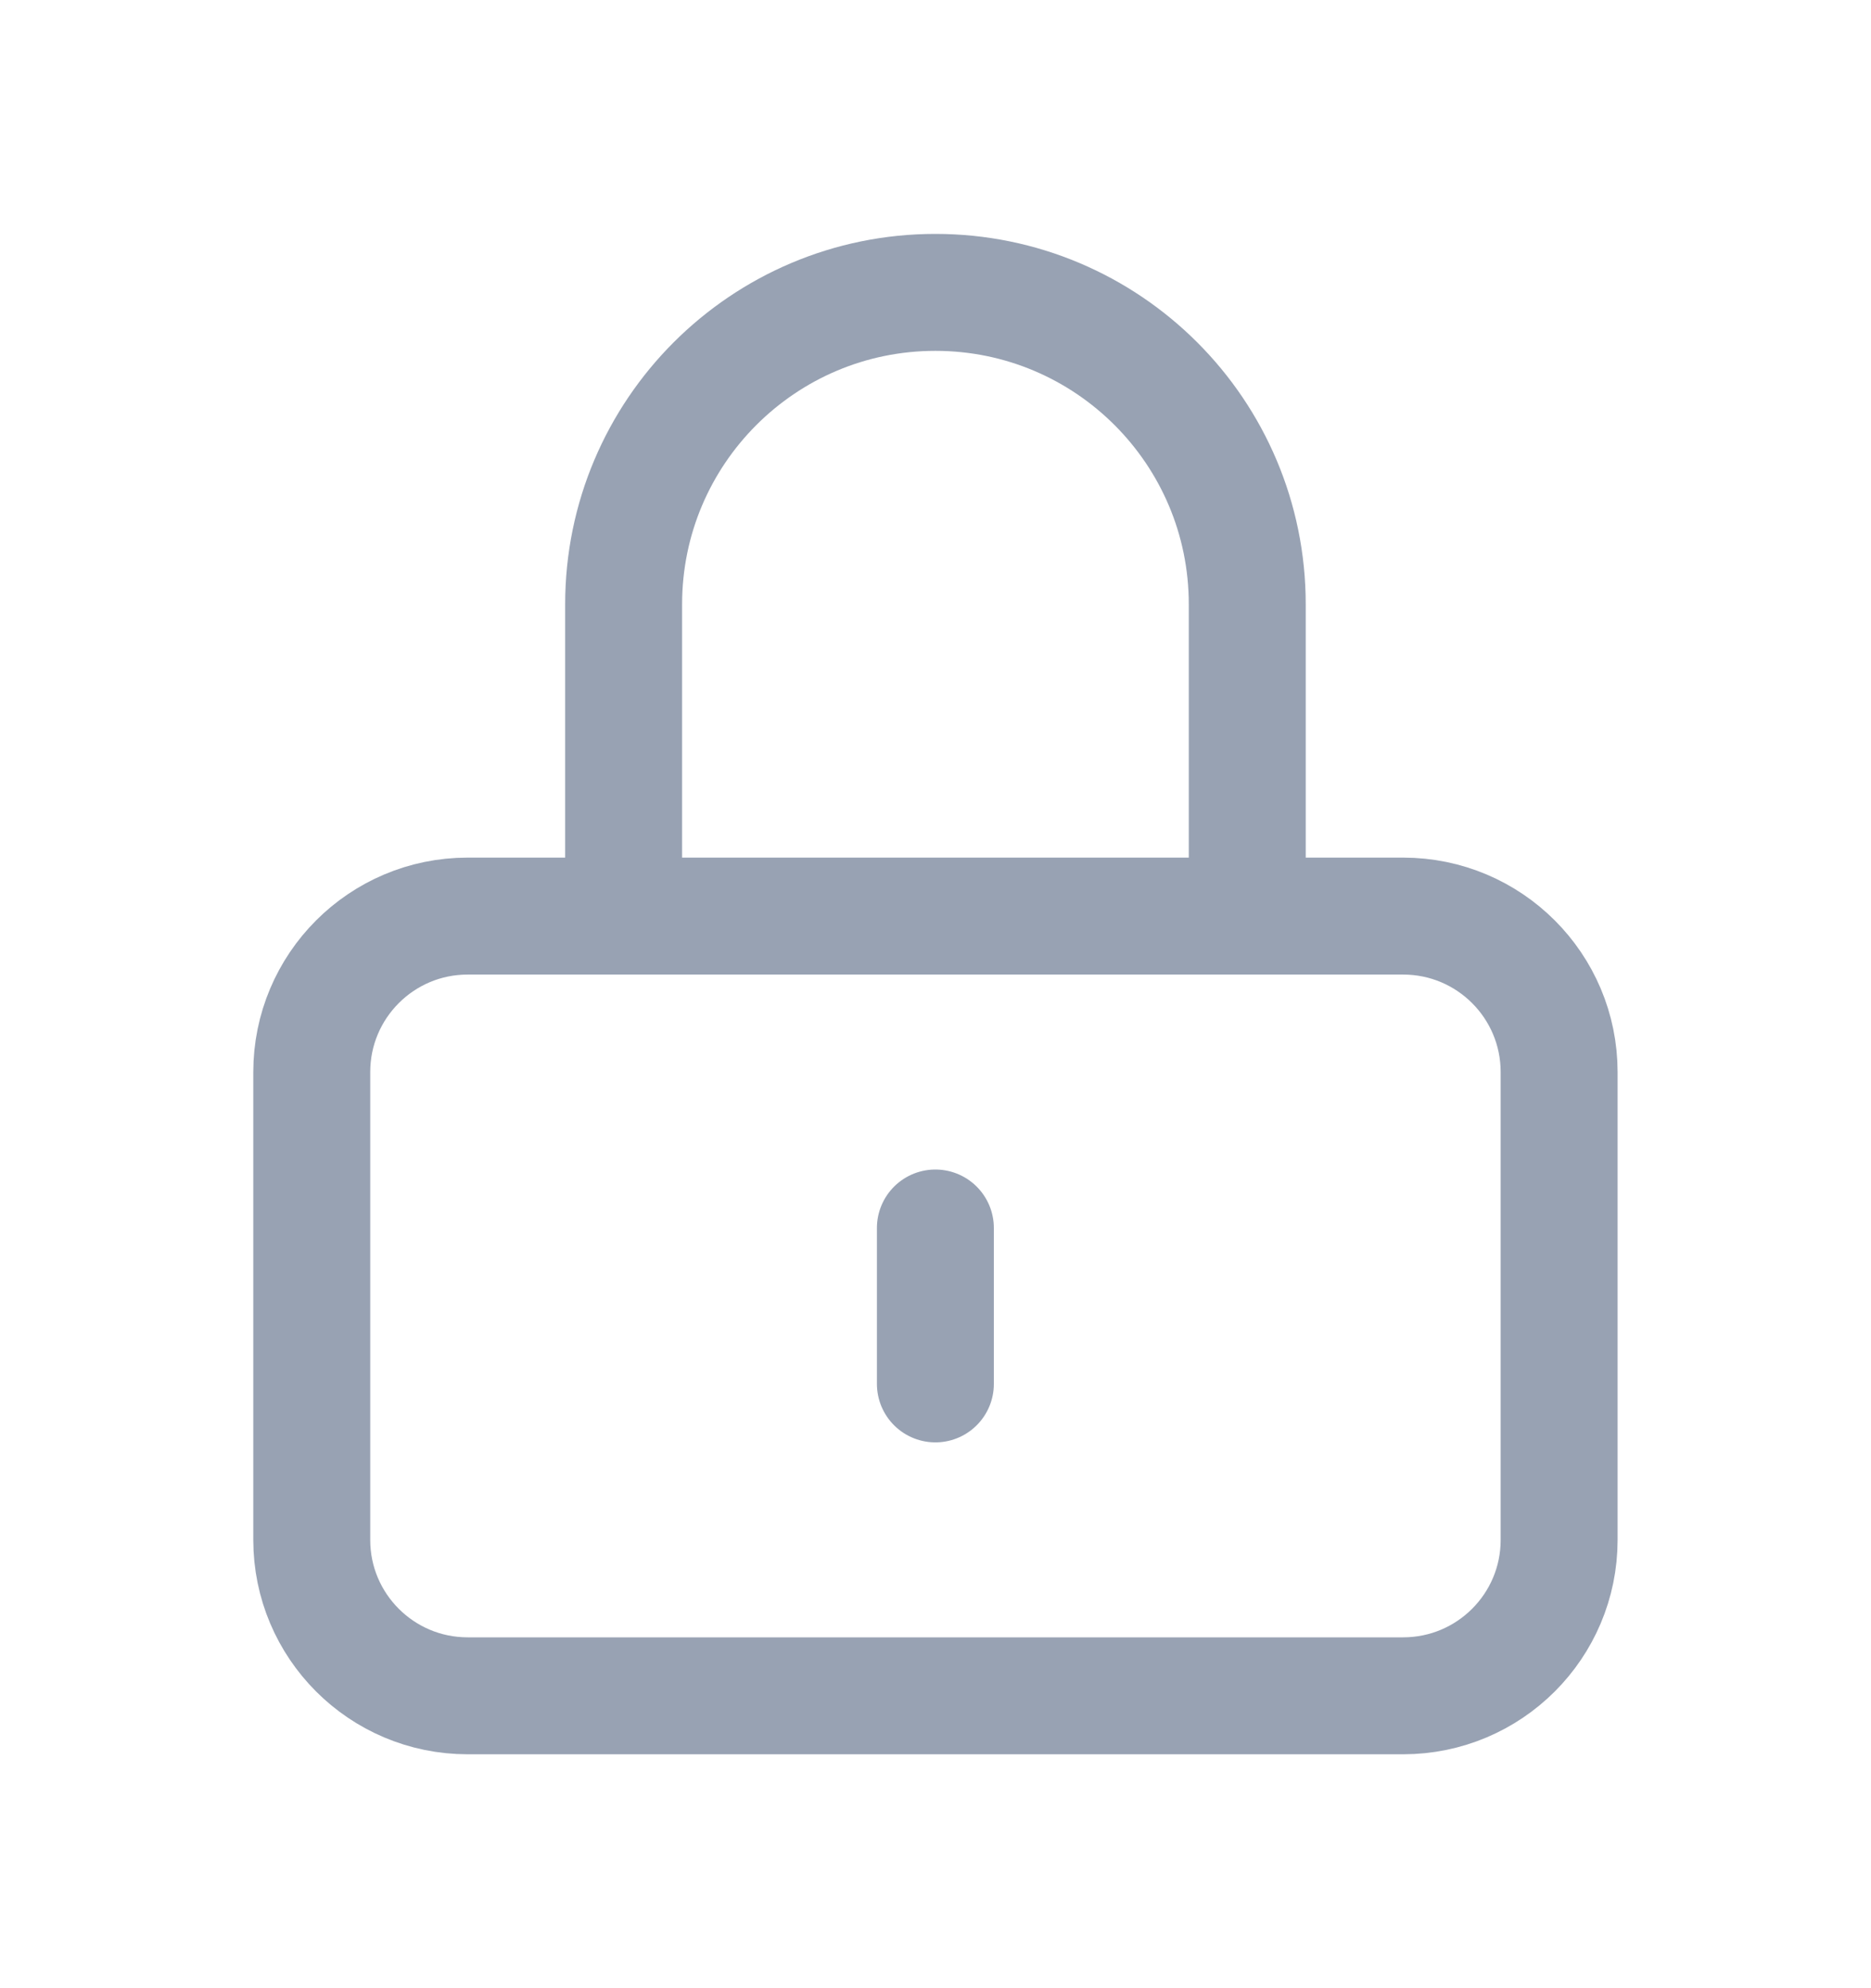
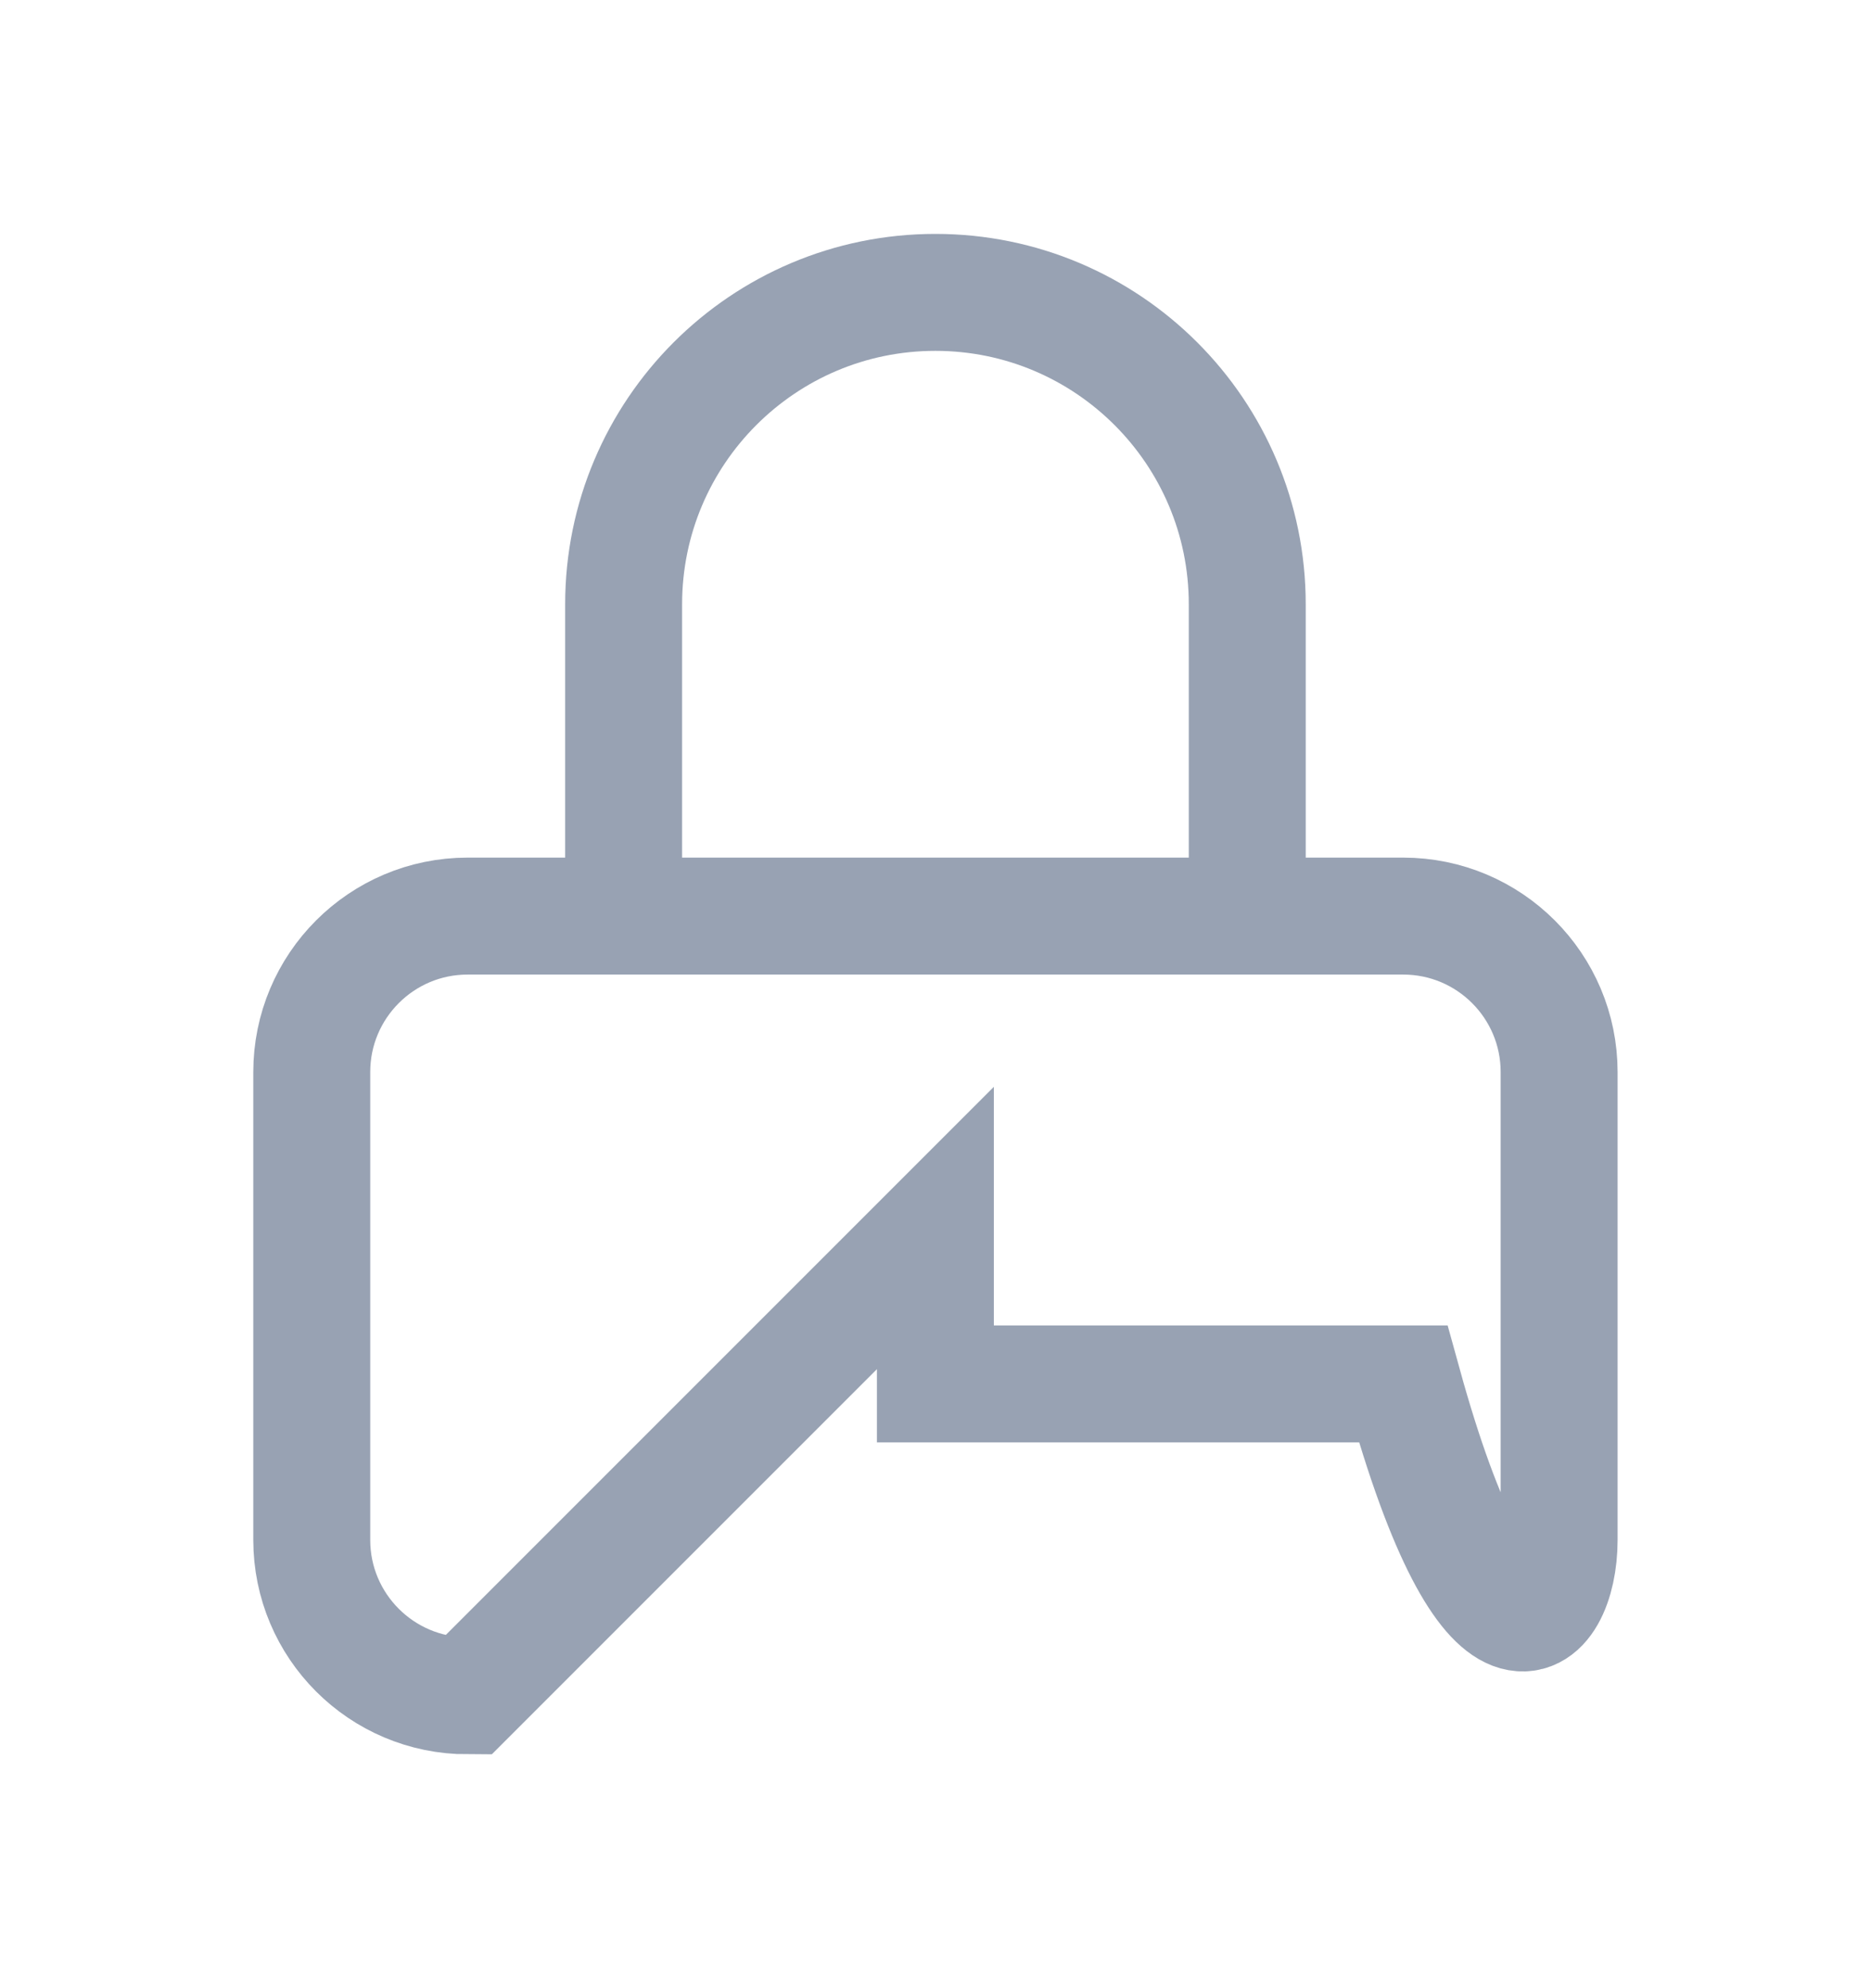
<svg xmlns="http://www.w3.org/2000/svg" width="16" height="17" viewBox="0 0 16 17" fill="none">
-   <path d="M7.999 10.5V11.833M3.999 14.5H11.999C12.736 14.5 13.333 13.903 13.333 13.167V9.167C13.333 8.43 12.736 7.833 11.999 7.833H3.999C3.263 7.833 2.666 8.43 2.666 9.167V13.167C2.666 13.903 3.263 14.5 3.999 14.5ZM10.666 7.833V5.167C10.666 3.694 9.472 2.5 7.999 2.5C6.527 2.5 5.333 3.694 5.333 5.167V7.833H10.666Z" stroke="#98A2B3" stroke-linecap="round" />
+   <path d="M7.999 10.5V11.833H11.999C12.736 14.5 13.333 13.903 13.333 13.167V9.167C13.333 8.43 12.736 7.833 11.999 7.833H3.999C3.263 7.833 2.666 8.43 2.666 9.167V13.167C2.666 13.903 3.263 14.5 3.999 14.5ZM10.666 7.833V5.167C10.666 3.694 9.472 2.5 7.999 2.5C6.527 2.5 5.333 3.694 5.333 5.167V7.833H10.666Z" stroke="#98A2B3" stroke-linecap="round" />
</svg>